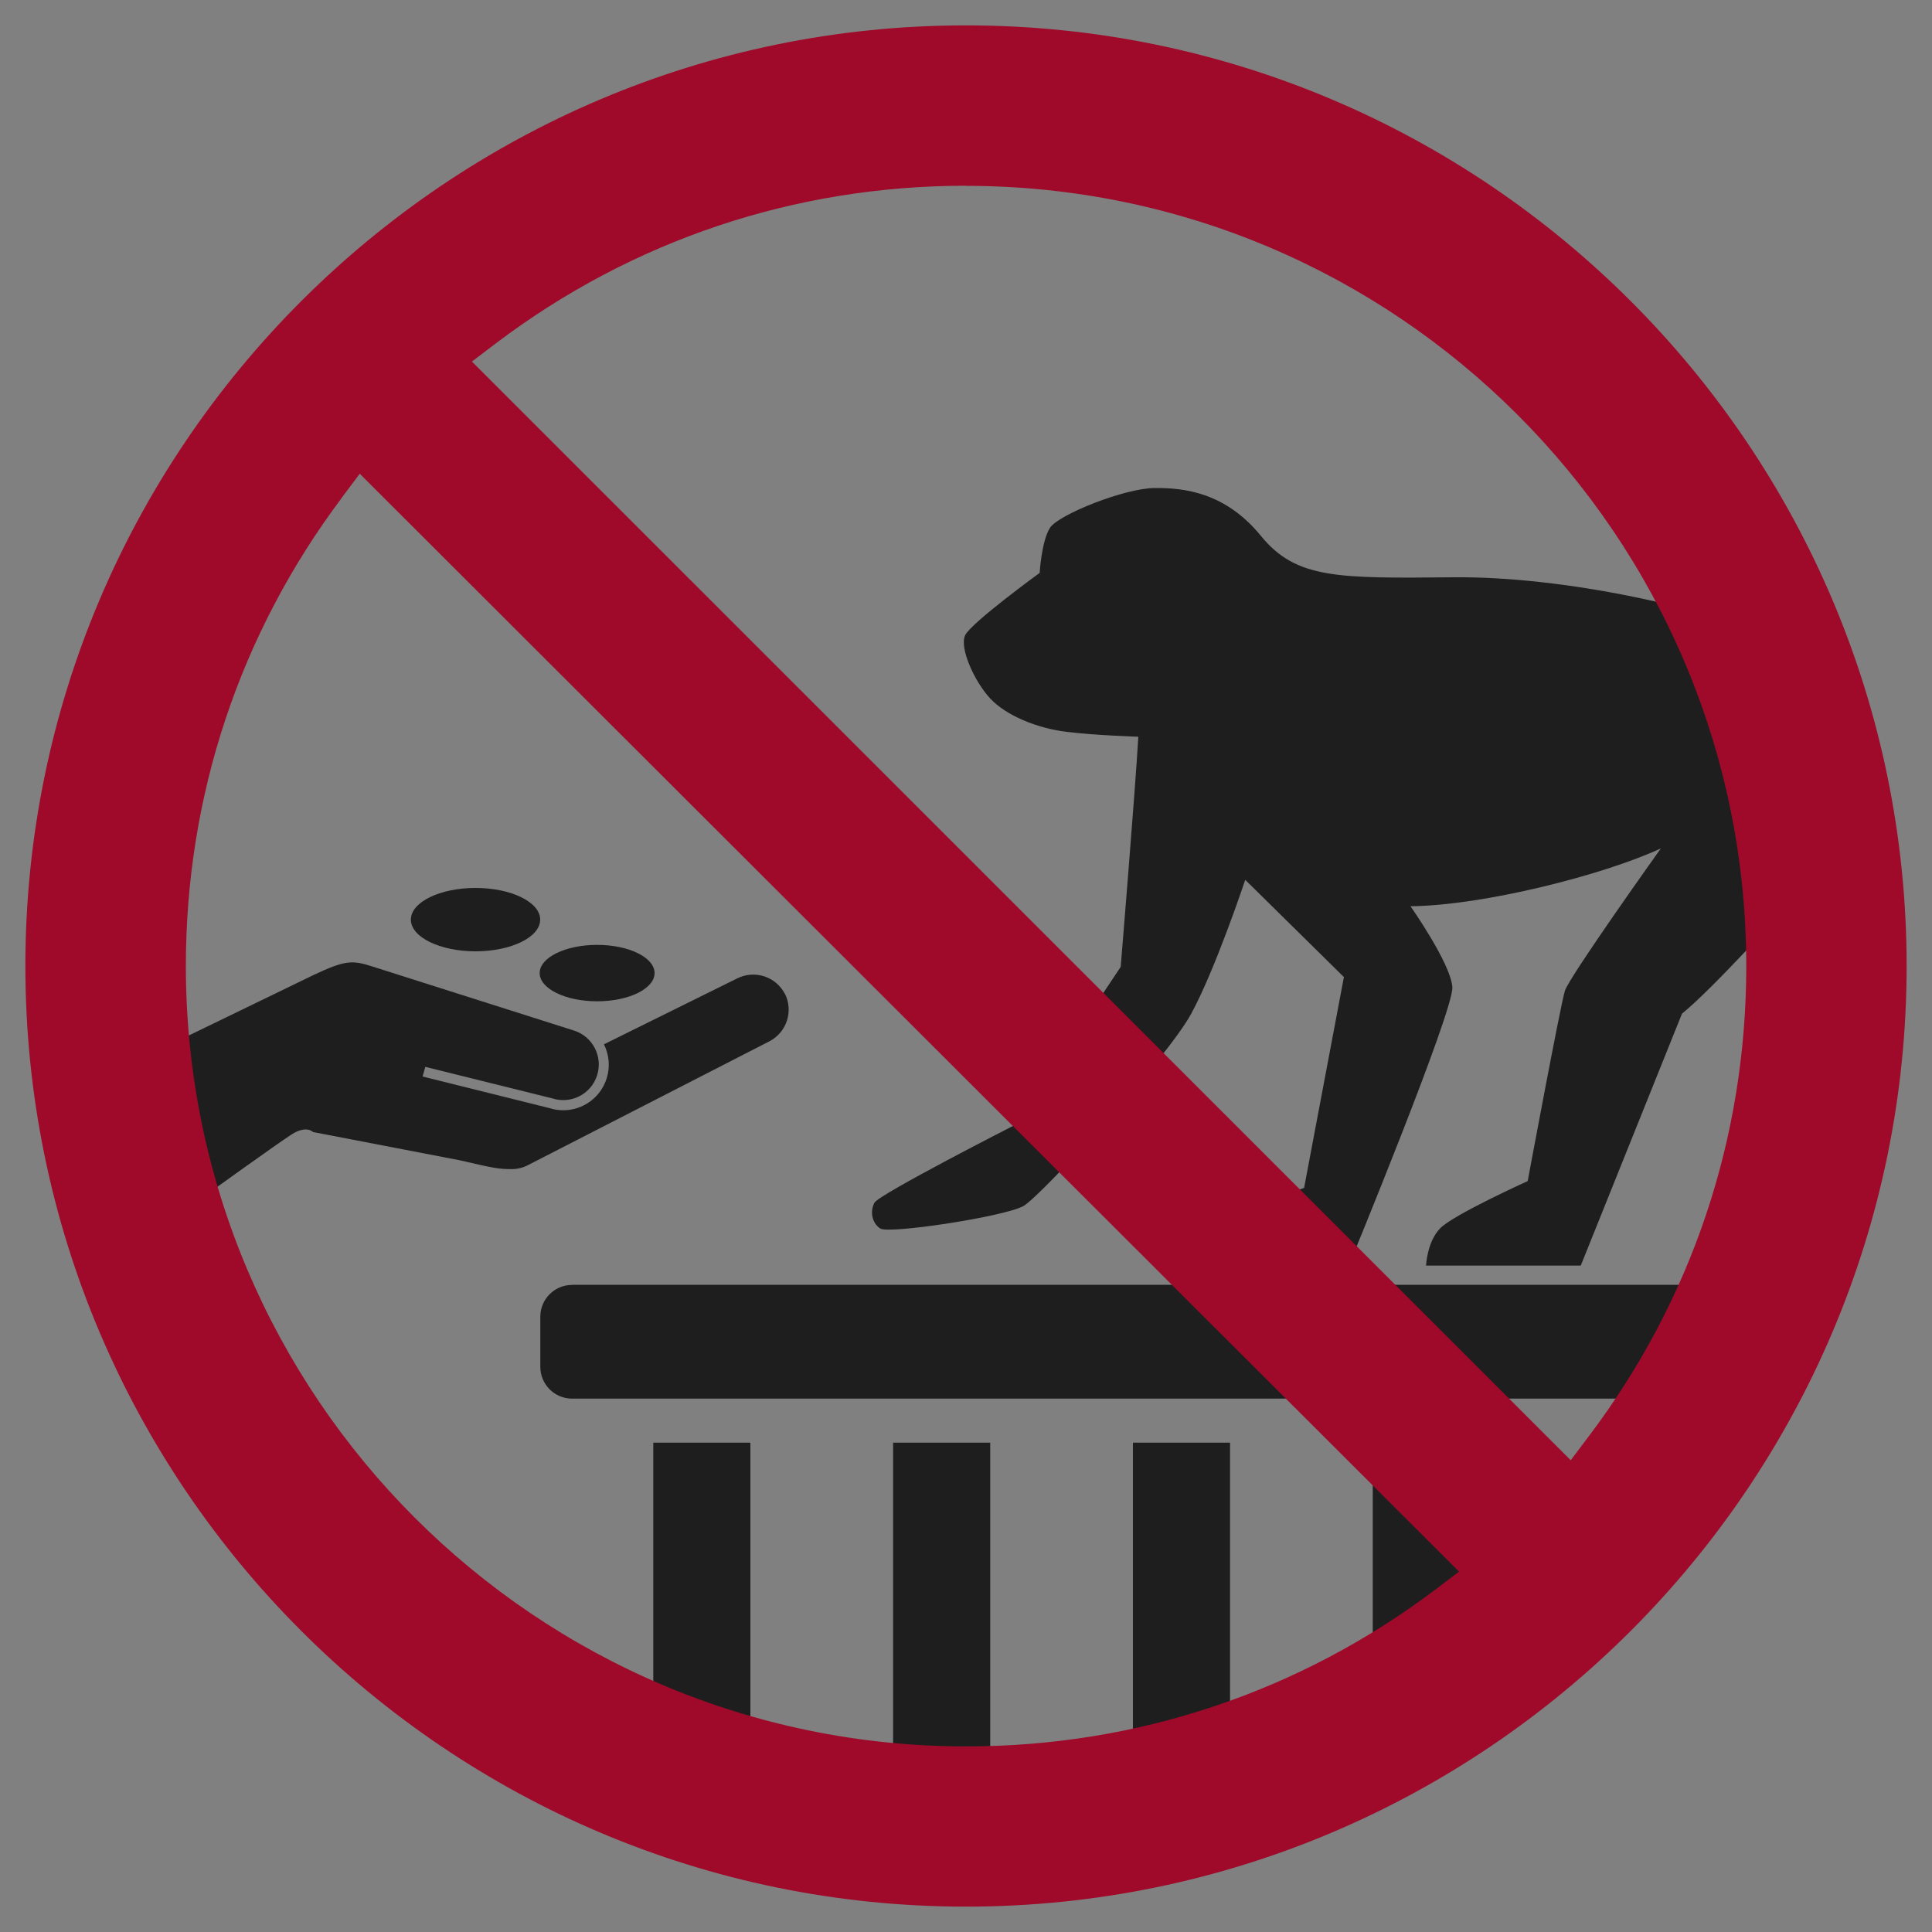
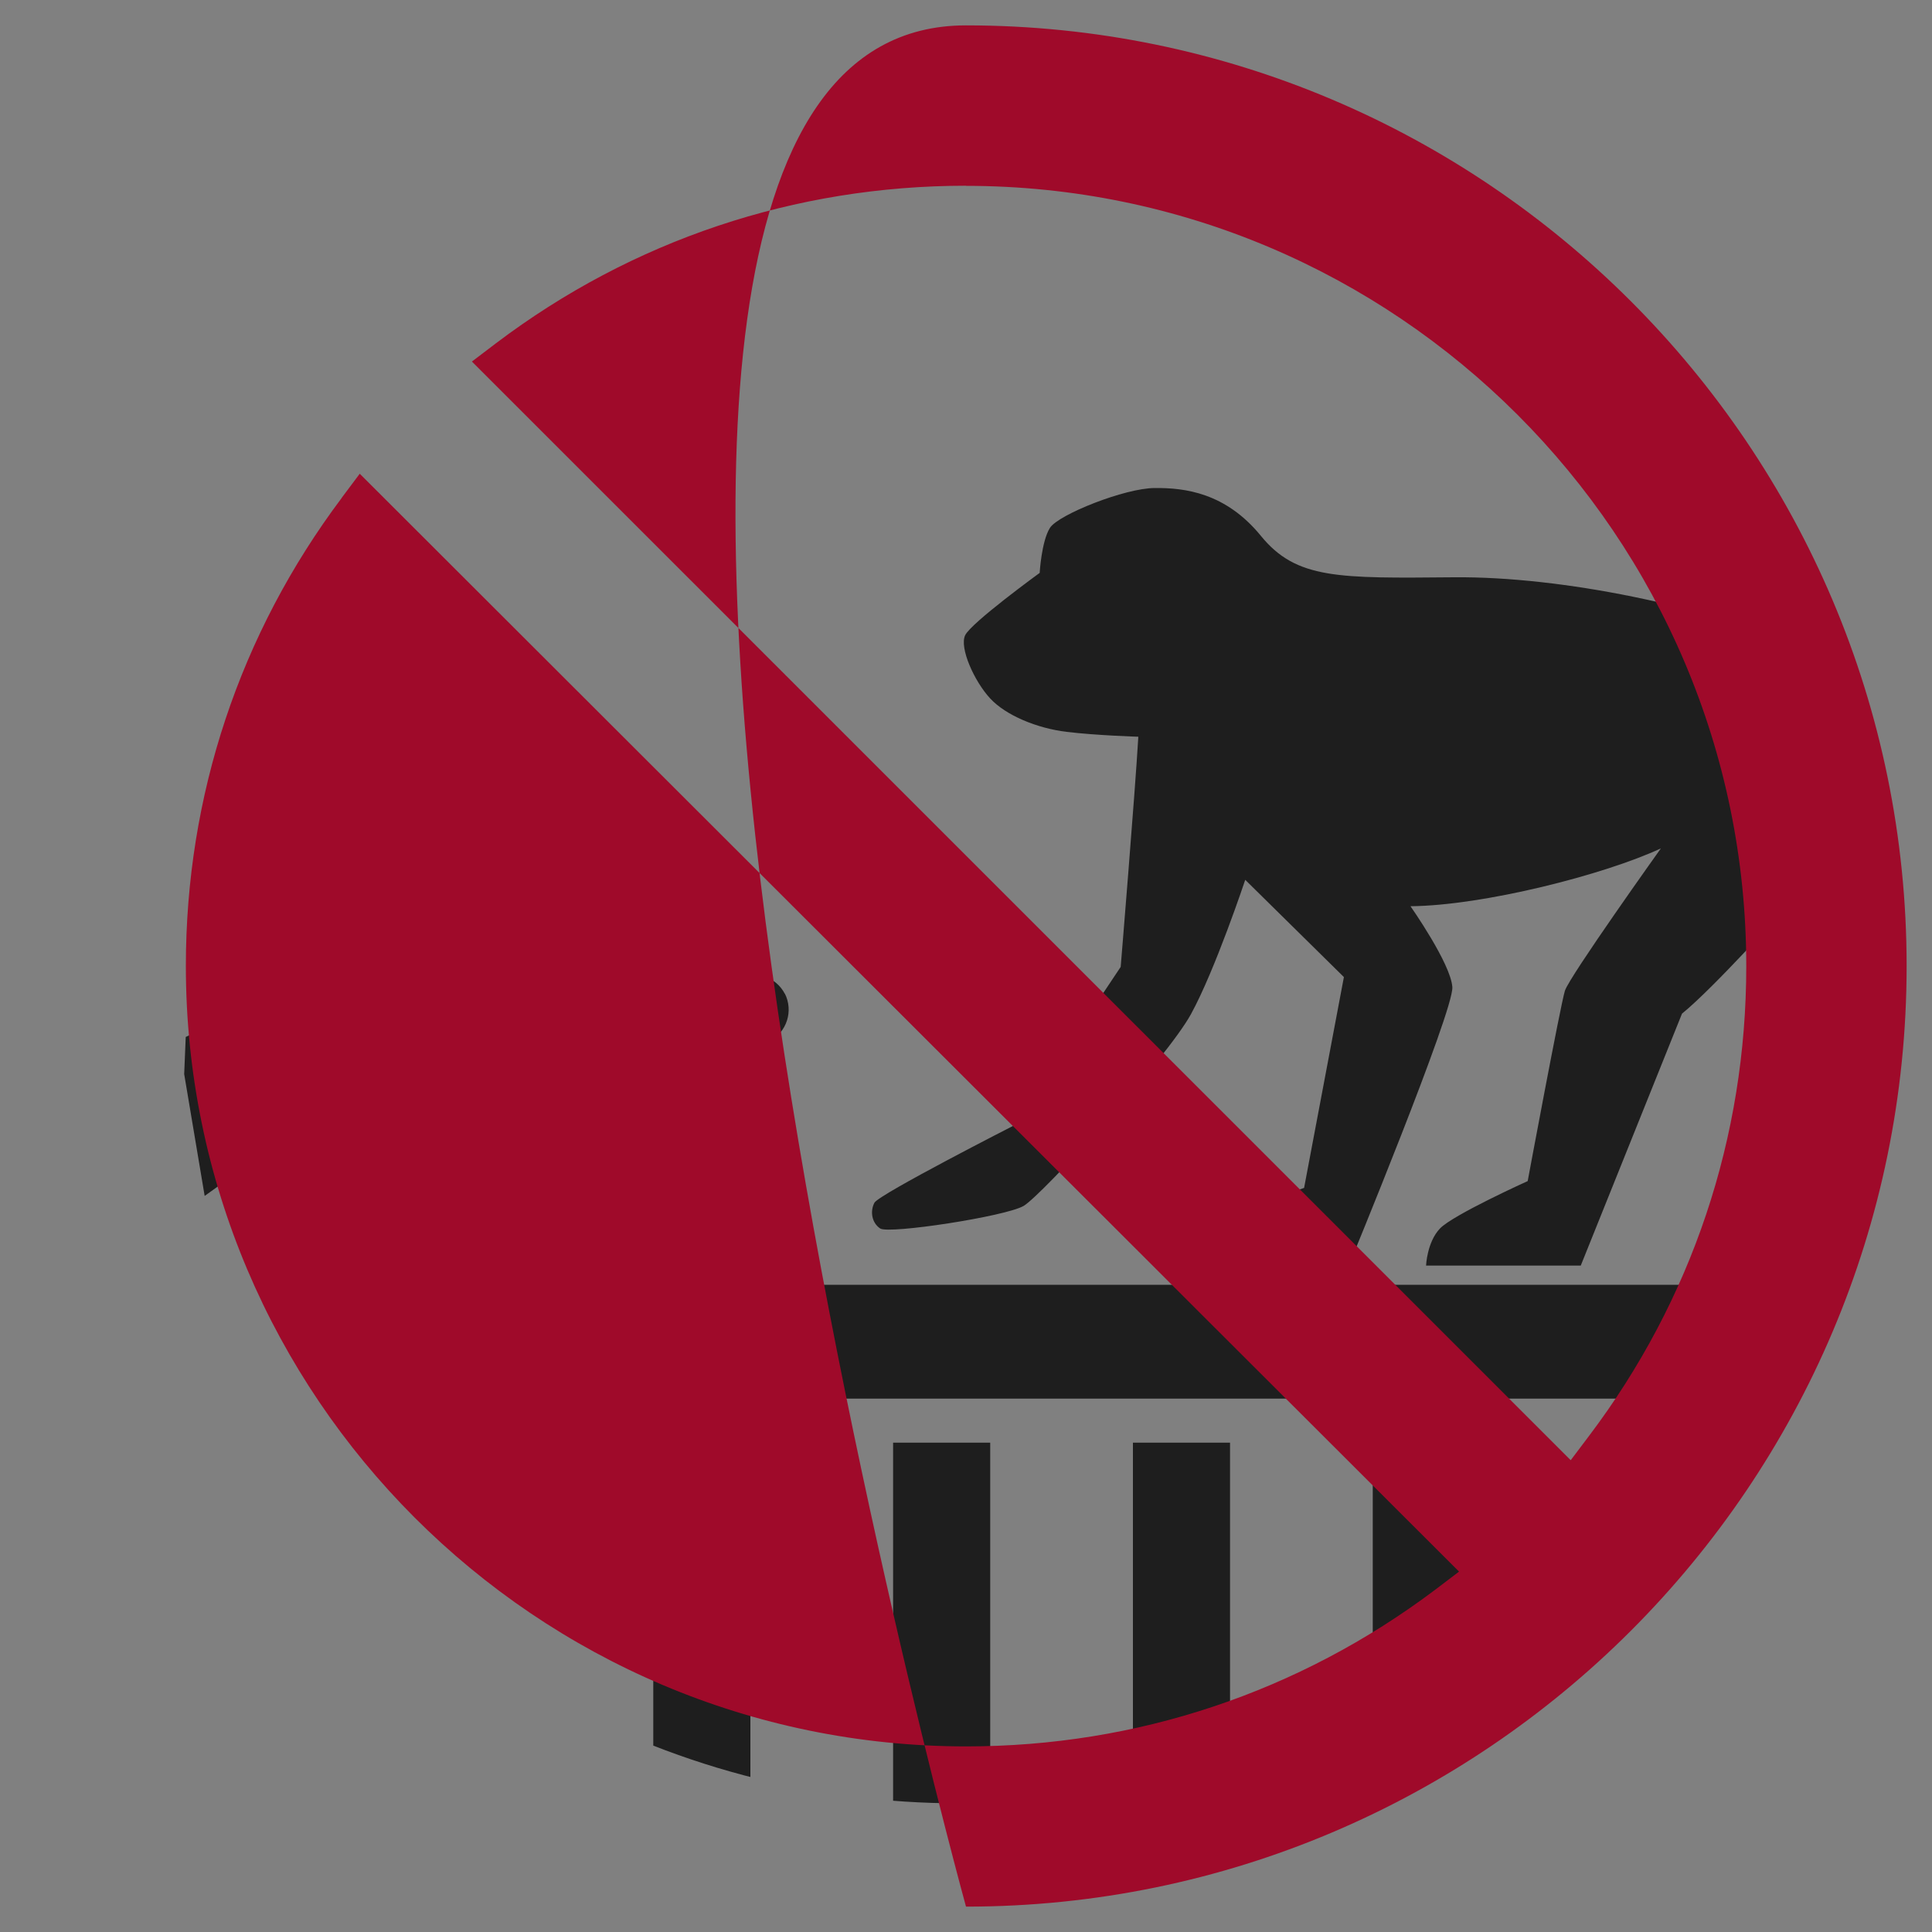
<svg xmlns="http://www.w3.org/2000/svg" id="Layer_1" data-name="Layer 1" viewBox="0 0 150 150">
  <rect x="0" y="0" width="150" height="150" fill="#808080" stroke="none" />
  <defs>
    <style>
      .cls-1 {
        fill: none;
      }

      .cls-2 {
        fill: #1e1e1e;
      }

      .cls-3 {
        fill: #9f0a2a;
      }

      .cls-4 {
        clip-path: url(#clippath-1);
      }

      .cls-5 {
        fill: #fff;
      }

      .cls-6 {
        clip-path: url(#clippath);
      }
    </style>
    <clipPath id="clippath">
      <circle class="cls-1" cx="74.44" cy="75" r="65.01" />
    </clipPath>
    <clipPath id="clippath-1">
      <circle class="cls-1" cx="101.72" cy="-101.16" r="62.5" />
    </clipPath>
  </defs>
  <g class="cls-6">
    <g>
      <g>
        <path class="cls-2" d="M44.42,99.75h127.73v8.84H44.42c-1.37,0-2.47-1.11-2.47-2.47v-3.89c0-1.37,1.11-2.47,2.47-2.47Z" />
        <g>
          <rect class="cls-2" x="7.55" y="155.17" width="93.88" height="7.54" transform="translate(213.43 104.46) rotate(90)" />
          <rect class="cls-2" x="26.17" y="155.17" width="93.88" height="7.54" transform="translate(232.05 85.84) rotate(90)" />
          <rect class="cls-2" x="44.79" y="155.17" width="93.88" height="7.54" transform="translate(250.67 67.22) rotate(90)" />
          <rect class="cls-2" x="63.41" y="155.17" width="93.88" height="7.54" transform="translate(269.29 48.6) rotate(90)" />
        </g>
      </g>
      <path class="cls-2" d="M155.99,50.74c-3.78,2.04-9.72,2.5-16.72-.63-6.61-2.96-17.93-5.37-26.4-5.29-8.96.08-12.22.16-14.97-3.21-2.75-3.37-5.93-3.74-8.24-3.72-2.31,0-7.48,2.06-8.14,3.09-.66,1.04-.8,3.5-.8,3.5,0,0-5.34,3.88-5.79,4.85-.45.97.71,3.56,1.94,4.89,1.23,1.33,3.64,2.32,5.93,2.6,2.29.28,5.58.38,5.58.38-.26,4.43-1.37,17.87-1.37,17.87l-8.17,12.25s-10.59,5.4-10.95,6.06c-.35.66-.21,1.56.45,2,.67.45,9.71-.93,11.13-1.75,1.42-.83,11.1-11.44,12.99-14.88,1.89-3.44,4.22-10.44,4.22-10.44l7.66,7.55-3.09,16.37c-2.97.96-5.32,2.55-6.06,3.47-.74.91-.65,2.56-.65,2.56h10.18s8.16-19.79,8.04-21.62c-.12-1.83-3.25-6.28-3.25-6.28,5.64-.05,15.01-2.43,19.44-4.49,0,0-7.09,9.93-7.45,11.05-.35,1.12-2.89,14.78-2.89,14.78,0,0-5.8,2.62-6.81,3.68-1.01,1.06-1.08,2.88-1.08,2.88h12.01l7.86-19.56c2.48-2.01,8.04-8.22,8.04-8.22,0,0,2.78,9.05,3.72,10.05.95,1.01,15.31,12.77,15.31,12.77-2.72.77-5.08,1.72-5.53,2.53-.45.8-.53,2.43-.53,2.43h11.41l2.38-5.96-15.25-15.68c1.54-6.25,1.72-12.2.95-18.21,0,0,8.09-1.3,15.66-8.57,7.57-7.27,8.89-17.9,2.53-25.56-6.36-7.66-19.47-6.81-28.29-3.28-7.14,2.85-13.27,8.31-14.71,10.46-1.75,2.59-.12,5.44,3.55,3.25,3.67-2.19,7.62-7.5,18.21-9.75,10.64-2.27,17.69.89,19.28,8.56,1.58,7.67-4.14,13.34-11.32,17.23h0Z" />
    </g>
    <g>
      <path class="cls-2" d="M60.94,77.17c-.7-1.36-2.36-1.89-3.72-1.2l-10.33,5.11c.4.8.5,1.74.21,2.65-.47,1.48-1.83,2.47-3.38,2.47-.36,0-.73-.06-1.07-.17l-9.84-2.45.21-.75,9.87,2.45c.28.09.56.13.84.13,1.17,0,2.26-.75,2.63-1.93.46-1.45-.34-3.01-1.8-3.47l-15.8-5.02c-1.45-.46-2.06-.4-4.4.7l-9.94,4.82-.12,2.88s0,0,0,0h0s0,0,0,0h0l1.59,9.46s5.62-4.05,6.76-4.78c1.15-.73,1.65-.18,1.65-.18l11.43,2.2c2.57.6,2.99.68,4,.68.42,0,.86-.1,1.26-.31l18.74-9.61c1.36-.7,1.89-2.36,1.2-3.72Z" />
      <g>
        <ellipse class="cls-2" cx="46.36" cy="75.55" rx="4.46" ry="2.19" />
        <ellipse class="cls-2" cx="36.92" cy="71.4" rx="5.02" ry="2.46" />
      </g>
    </g>
  </g>
  <g class="cls-4">
    <g>
-       <rect class="cls-5" x="37.4" y="-24.07" width="90.26" height="7.25" transform="translate(62.09 -102.97) rotate(90)" />
      <rect class="cls-5" x="55.3" y="-24.07" width="90.26" height="7.25" transform="translate(79.99 -120.88) rotate(90)" />
      <rect class="cls-5" x="73.21" y="-24.07" width="90.26" height="7.25" transform="translate(97.9 -138.78) rotate(90)" />
      <rect class="cls-5" x="91.11" y="-24.07" width="90.26" height="7.25" transform="translate(115.8 -156.69) rotate(90)" />
    </g>
  </g>
-   <path class="cls-3" d="M75,148.03C34.73,148.03,1.97,115.27,1.97,75S34.73,1.97,75,1.97s73.03,32.76,73.03,73.03-32.76,73.03-73.03,73.03M26.53,38.66c-7.92,10.55-12.1,23.12-12.1,36.34,0,33.41,27.17,60.59,60.58,60.59,13.26,0,25.84-4.21,36.4-12.15l1.87-1.42L27.93,36.78l-1.4,1.87h0ZM75,14.42c-13.29,0-25.91,4.23-36.49,12.23l-1.87,1.42,85.31,85.3,1.41-1.87c8-10.58,12.22-23.2,12.22-36.49,0-33.4-27.18-60.58-60.59-60.58" />
+   <path class="cls-3" d="M75,148.03S34.73,1.97,75,1.97s73.03,32.76,73.03,73.03-32.76,73.03-73.03,73.03M26.53,38.66c-7.92,10.55-12.1,23.12-12.1,36.34,0,33.41,27.17,60.59,60.58,60.59,13.26,0,25.84-4.21,36.4-12.15l1.87-1.42L27.93,36.78l-1.4,1.87h0ZM75,14.42c-13.29,0-25.91,4.23-36.49,12.23l-1.87,1.42,85.31,85.3,1.41-1.87c8-10.58,12.22-23.2,12.22-36.49,0-33.4-27.18-60.58-60.59-60.58" />
</svg>